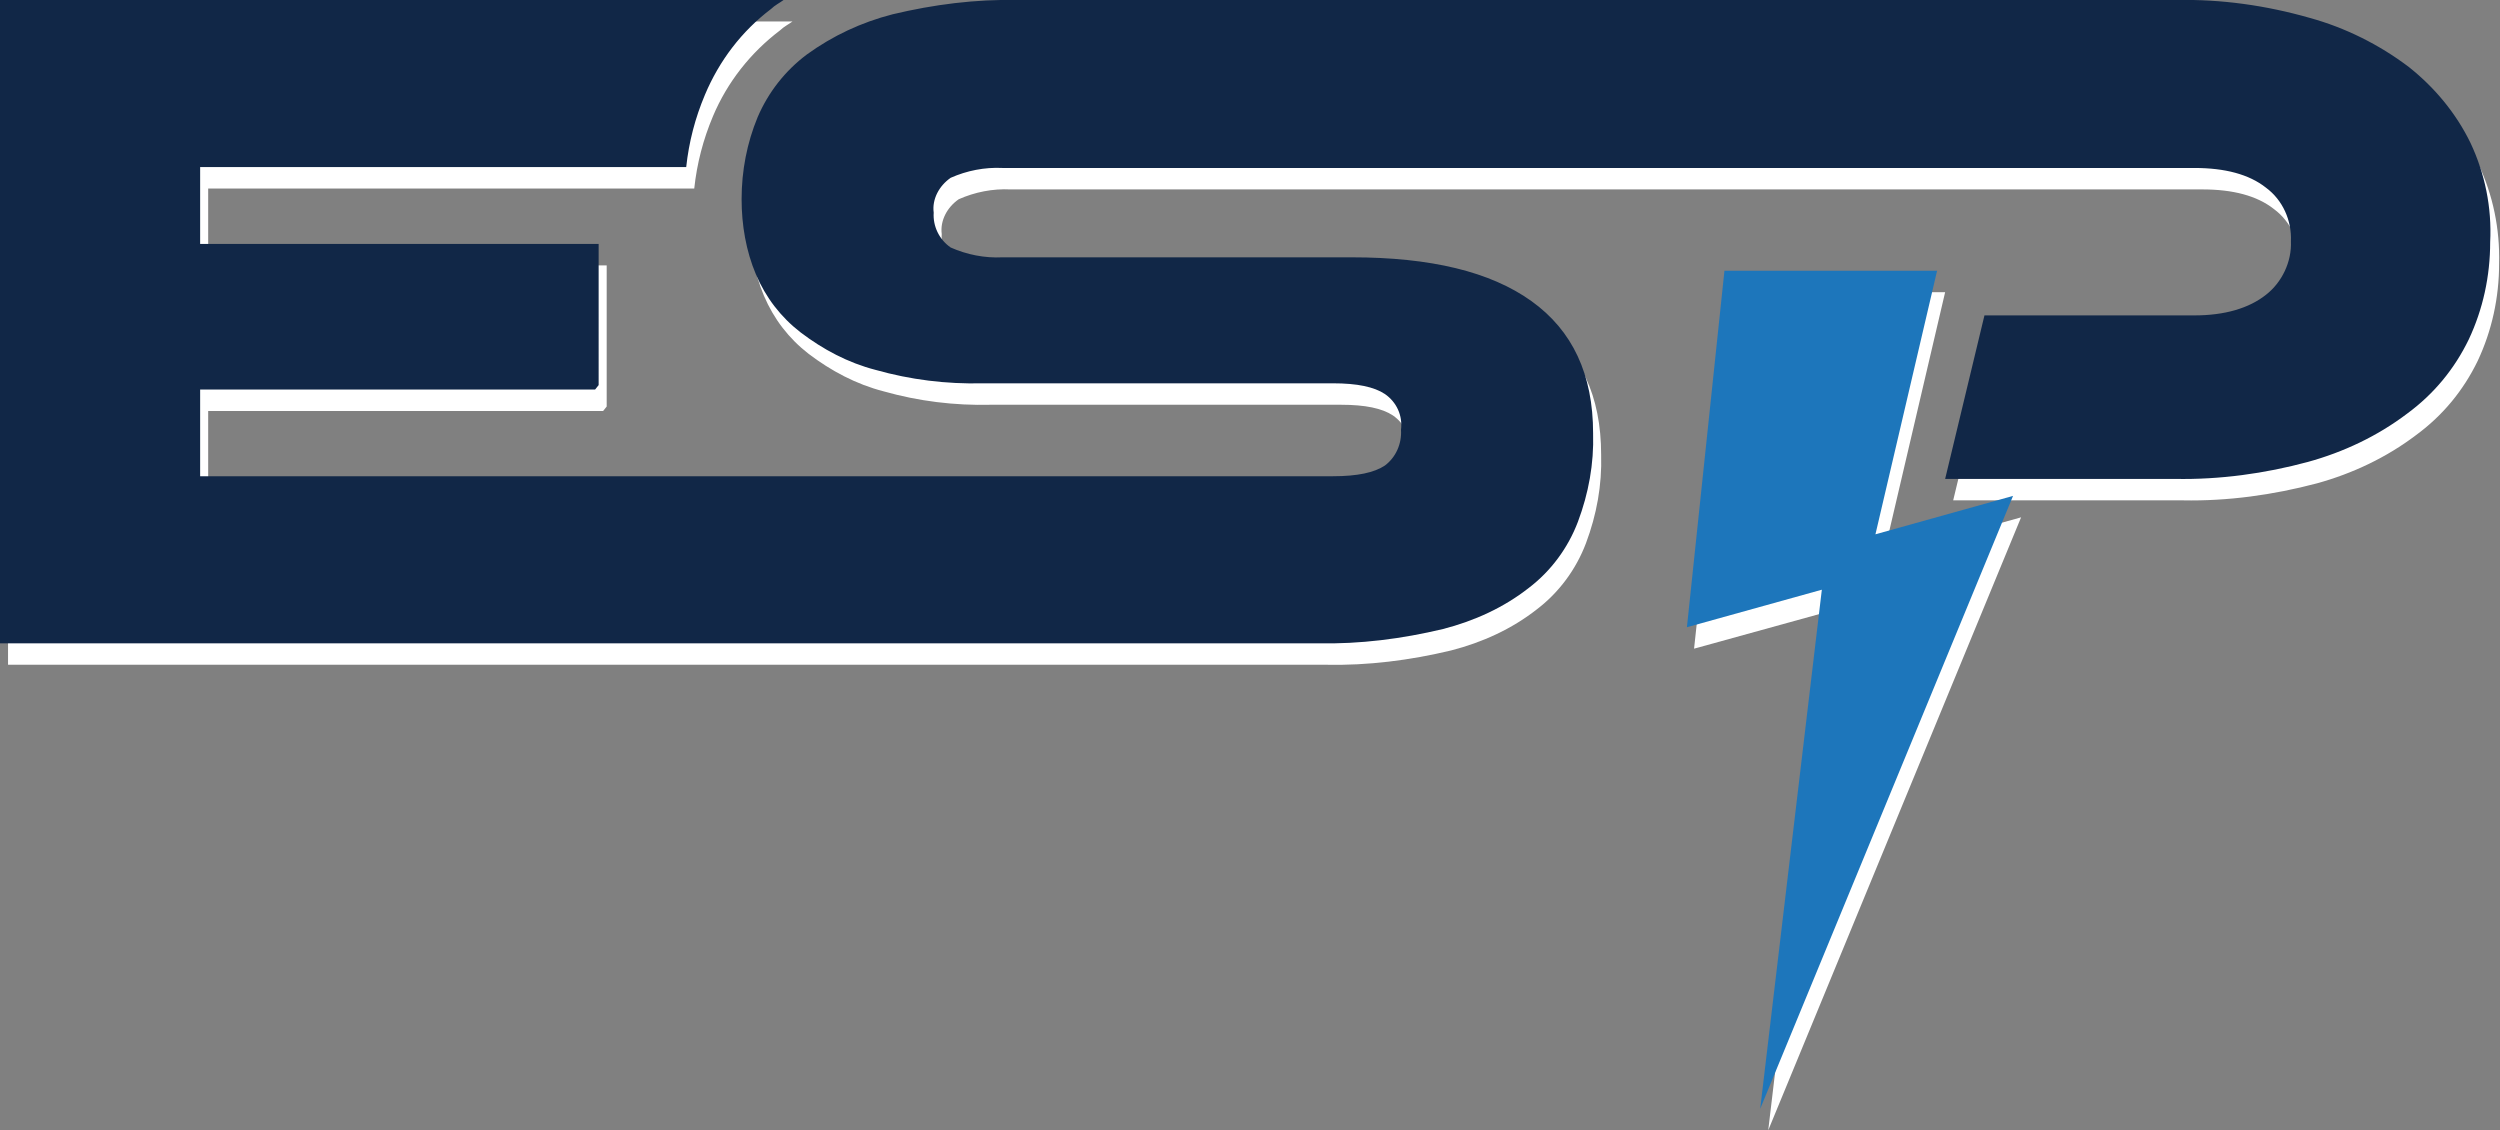
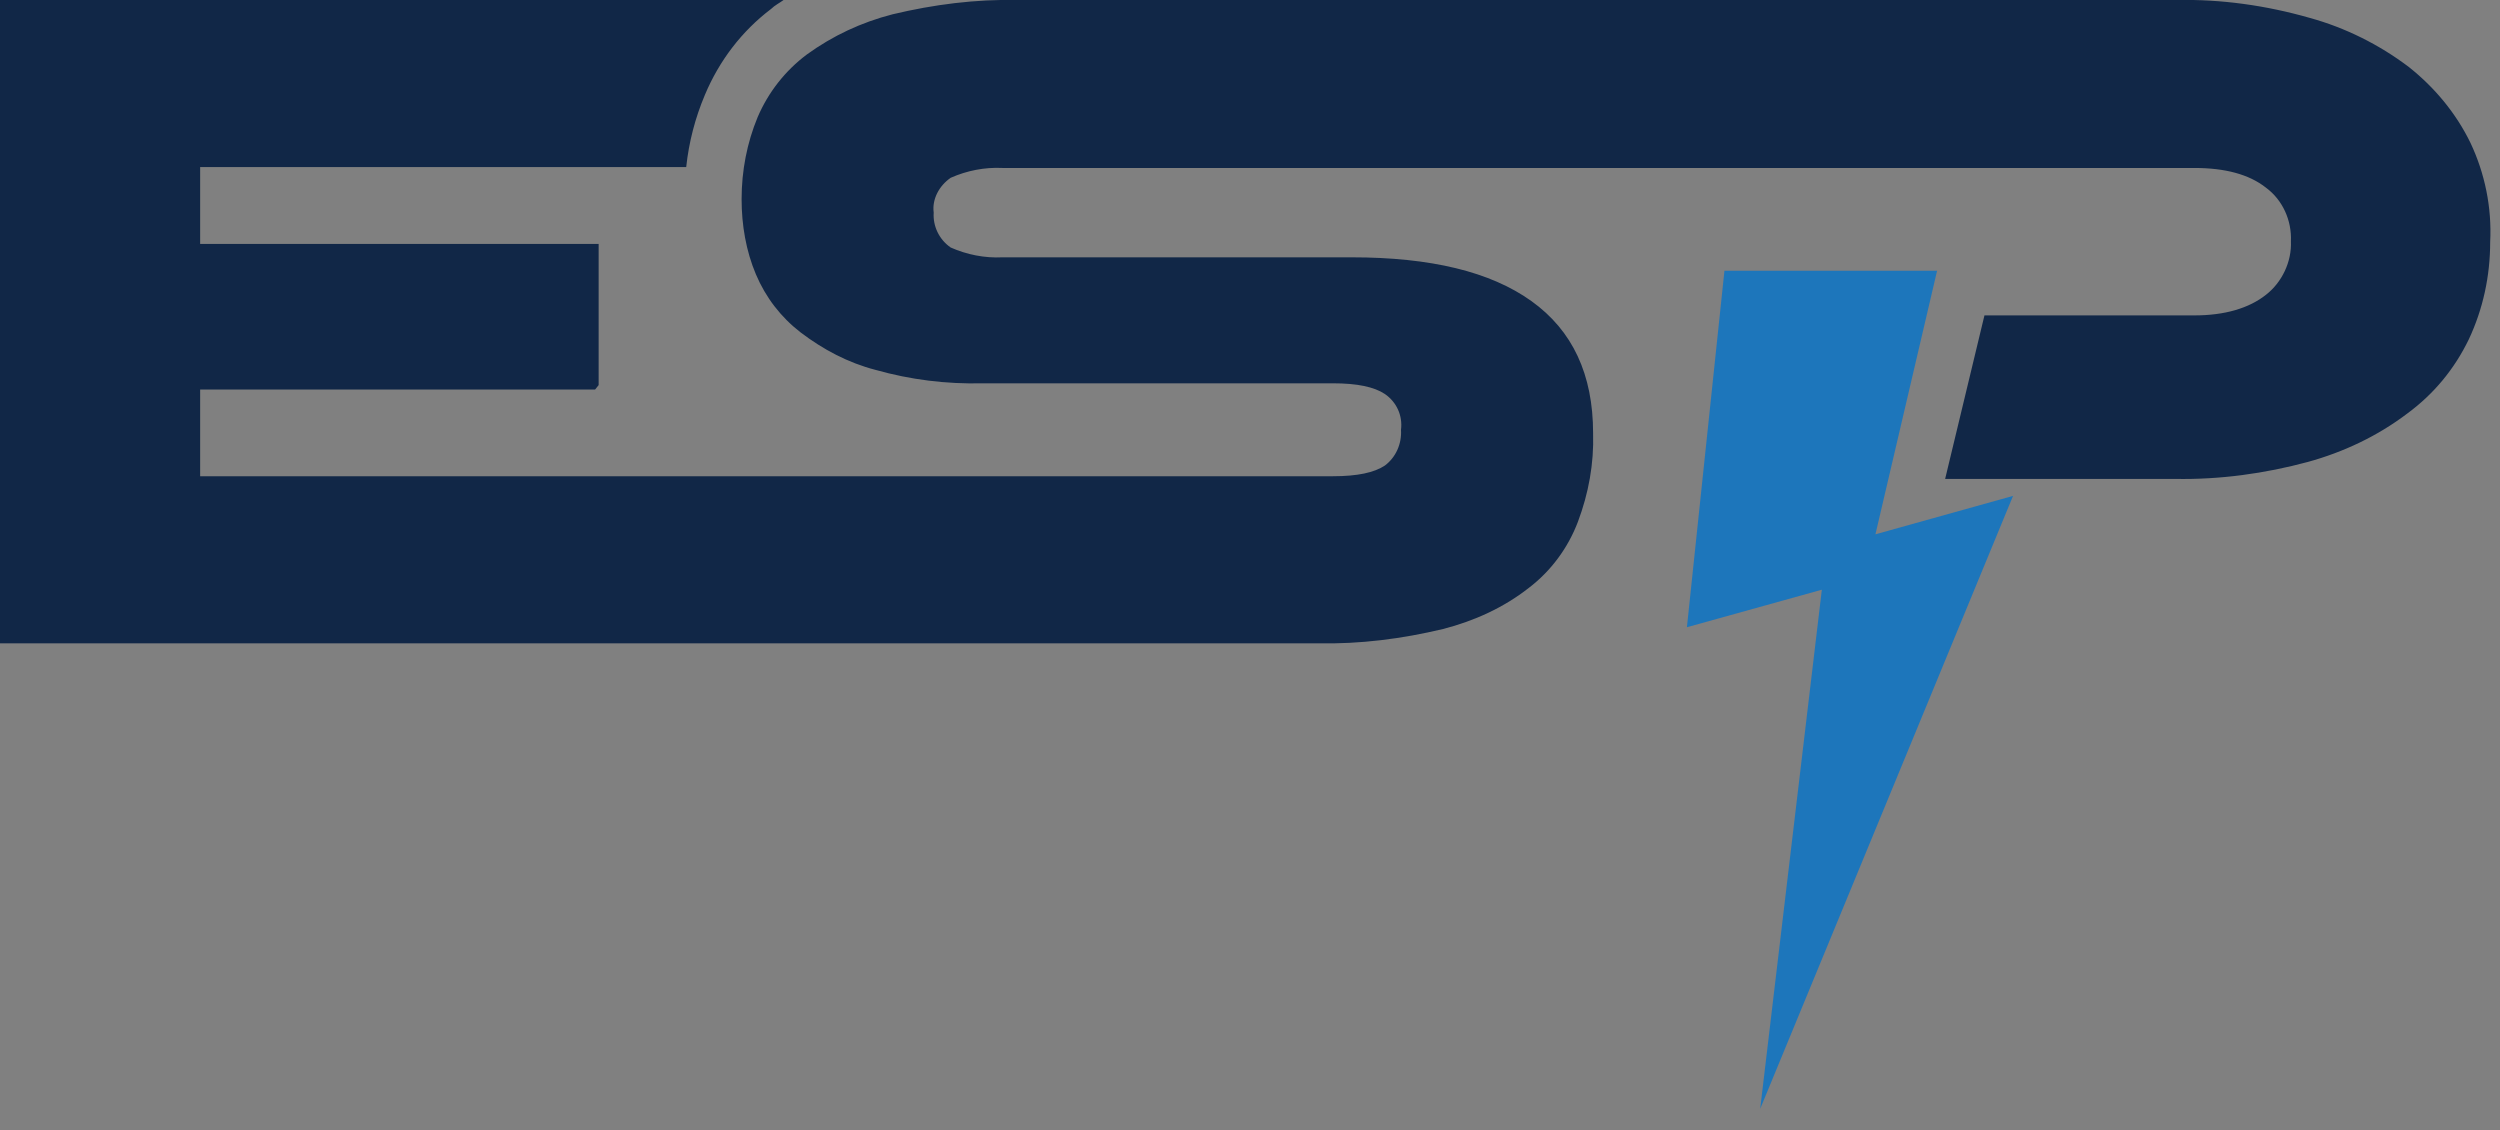
<svg xmlns="http://www.w3.org/2000/svg" id="Layer_1" x="0px" y="0px" viewBox="0 0 279.8 126.5" style="enable-background:new 0 0 279.8 126.5;" xml:space="preserve">
  <rect x="0" y="0" width="279.8" height="126.5" fill="#808080" stroke="none" />
  <style type="text/css">	.st0{fill:#FFFFFF;}	.st1{fill:#112747;}	.st2{fill:#1D76BB;}</style>
  <g>
-     <path class="st0" d="M277.4,18.4c-1.6-3.3-4-6.2-6.9-8.5c-3.3-2.5-7.1-4.4-11.1-5.5c-4.9-1.4-9.9-2.1-15-2H114.8  c-4.7-0.1-9.4,0.5-14,1.6c-3.5,0.9-6.7,2.4-9.6,4.5c-2.4,1.8-4.3,4.2-5.5,7c-1.2,2.9-1.8,6-1.8,9.2c0,2.9,0.5,5.8,1.6,8.4  c1.1,2.6,2.8,4.8,5,6.5c2.5,1.9,5.3,3.4,8.4,4.2c3.9,1.1,7.9,1.6,12,1.5h39.2c2.7,0,4.6,0.4,5.8,1.2c1.3,0.9,2,2.4,1.8,4  c0.1,1.6-0.6,3.1-1.8,4c-1.2,0.8-3.1,1.2-5.8,1.2H23.3v-9.7h44.2l0.4-0.5V29.7H23.3v-8.6h54.4c0.3-2.8,1-5.5,2.1-8.1  c1.6-3.8,4.2-7.1,7.5-9.6c0.4-0.4,1-0.7,1.4-1H0.9v72h147.5c4.7,0.1,9.4-0.5,14-1.6c3.5-0.9,6.8-2.4,9.6-4.6  c2.5-1.9,4.4-4.5,5.5-7.4c1.2-3.2,1.8-6.5,1.7-9.9c0-6.6-2.3-11.5-6.9-14.8c-4.6-3.3-11.3-4.9-20.1-4.9h-39.1c-2,0.1-4-0.3-5.8-1.1  c-1.3-0.9-2-2.4-1.9-3.9c-0.2-1.5,0.6-3,1.9-3.9c1.8-0.8,3.8-1.2,5.8-1.1h133.4c3.4,0,6.1,0.7,8,2.2c1.9,1.4,2.9,3.7,2.9,6  c0.1,2.3-1,4.6-2.9,6c-1.9,1.5-4.6,2.3-8,2.3H223L218.6,56h25.7c5,0.1,10.1-0.6,15-1.9c4-1.1,7.8-2.9,11.1-5.4c3-2.2,5.3-5,6.9-8.3  c1.6-3.4,2.4-7.1,2.4-10.9C279.8,25.6,279,21.8,277.4,18.4z" />
-     <polygon class="st0" points="217.7,32.7 193.9,32.7 189.6,72.6 204.8,68.4 197.9,126.5 226.2,57.9 210.8,62.2  " />
-   </g>
+     </g>
  <g>
    <path class="st1" d="M276.5,16c-1.6-3.3-4-6.2-6.9-8.5c-3.3-2.5-7.1-4.4-11.1-5.5c-4.9-1.4-9.9-2.1-14.9-2H113.9  c-4.7-0.1-9.4,0.5-14,1.6c-3.5,0.9-6.7,2.4-9.6,4.5c-2.4,1.8-4.3,4.2-5.5,7c-1.2,2.9-1.8,6-1.8,9.2c0,2.9,0.5,5.8,1.6,8.4  c1.1,2.6,2.8,4.8,5,6.5c2.5,1.9,5.3,3.4,8.4,4.2c3.9,1.1,7.9,1.6,12,1.5h39.2c2.7,0,4.6,0.4,5.8,1.2c1.3,0.9,2,2.4,1.8,4  c0.1,1.6-0.6,3.1-1.8,4c-1.2,0.8-3.1,1.2-5.8,1.2H22.4v-9.7h44.2l0.4-0.5V27.3H22.4v-8.6h54.4c0.3-2.8,1-5.5,2.1-8.1  C80.5,6.8,83,3.5,86.3,1c0.4-0.4,1-0.7,1.4-1H0v72h147.5c4.7,0.1,9.4-0.5,14-1.6c3.5-0.9,6.8-2.4,9.6-4.6c2.5-1.9,4.4-4.5,5.5-7.4  c1.2-3.2,1.8-6.5,1.7-9.9c0-6.6-2.3-11.5-6.9-14.8s-11.3-4.9-20.1-4.9h-39.1c-2,0.1-4-0.3-5.8-1.1c-1.3-0.9-2-2.4-1.9-3.9  c-0.2-1.5,0.6-3,1.9-3.9c1.8-0.8,3.8-1.2,5.8-1.1h133.4c3.4,0,6.1,0.7,8,2.2c1.9,1.4,2.9,3.7,2.8,6c0.1,2.3-1,4.6-2.8,6  c-1.9,1.5-4.6,2.3-8,2.3h-23.5l-4.4,18.3h25.7c5,0.1,10.1-0.6,14.9-1.9c4-1.1,7.8-2.9,11.1-5.4c3-2.2,5.3-5,6.9-8.3  c1.6-3.4,2.4-7.1,2.4-10.9C278.9,23.2,278.1,19.4,276.5,16z" />
    <polygon class="st2" points="216.8,30.3 193,30.3 188.8,70.2 203.9,66 197,124.1 225.3,55.5 209.9,59.8  " />
  </g>
</svg>